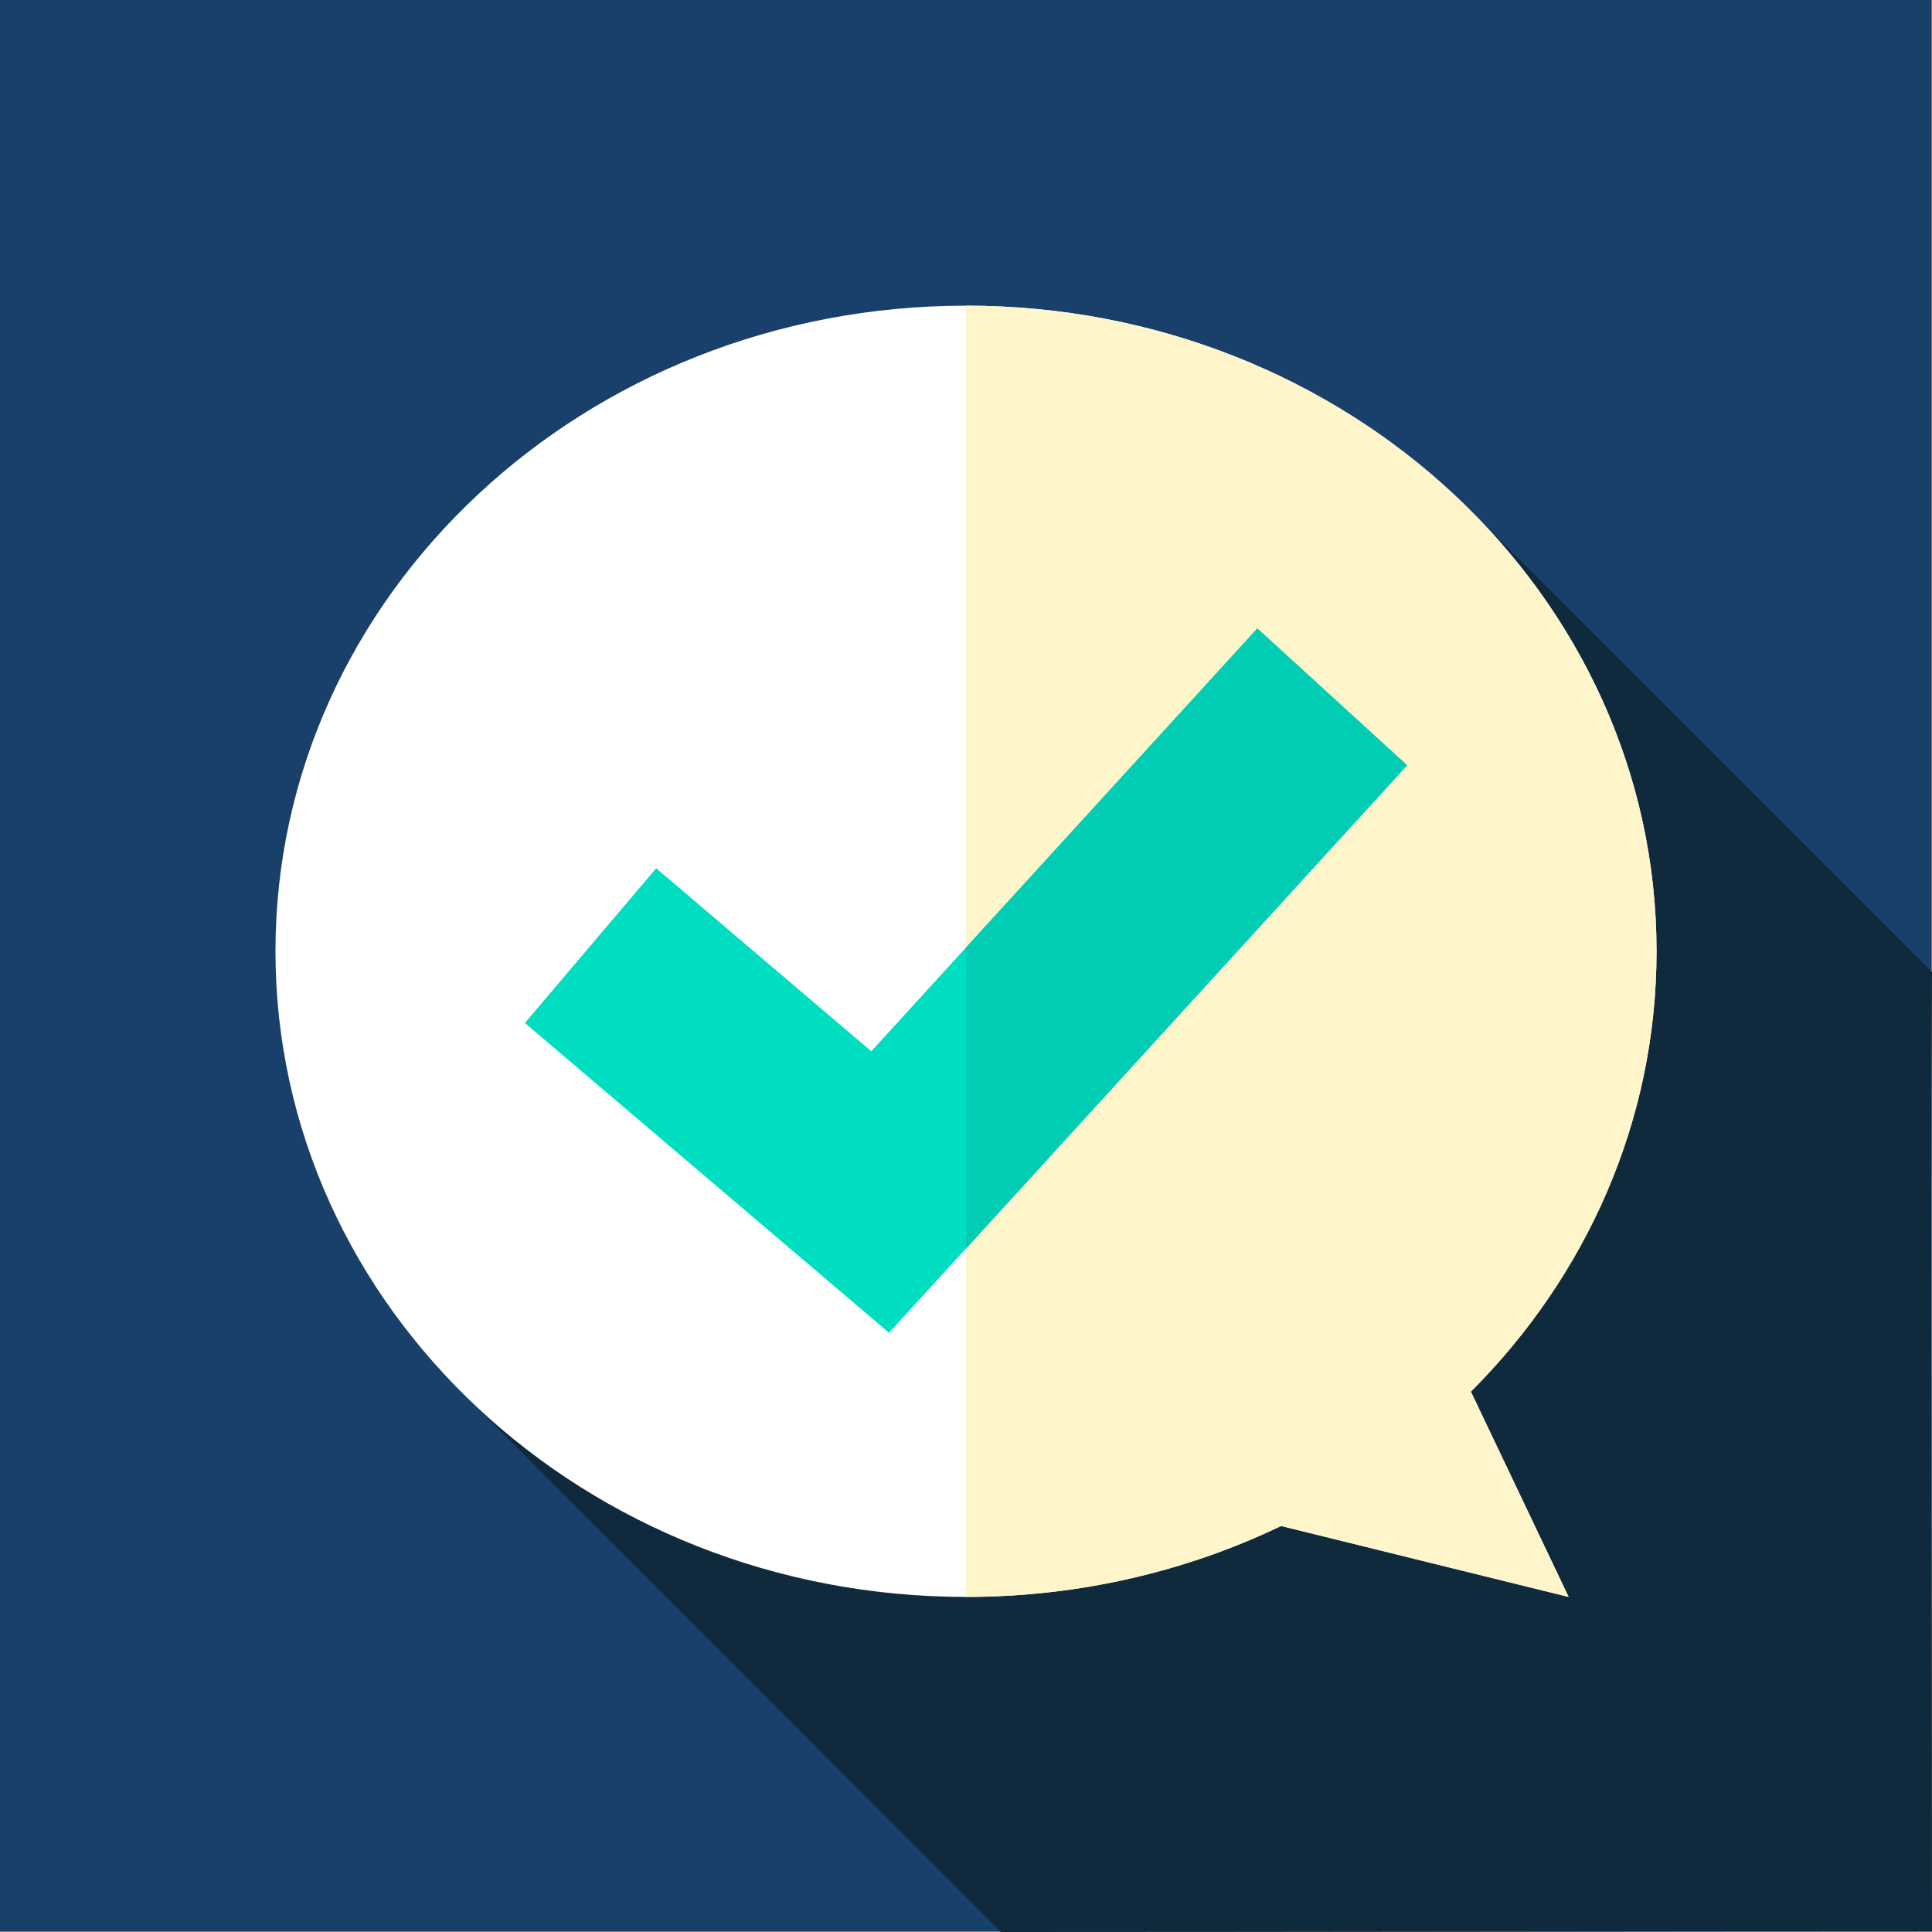
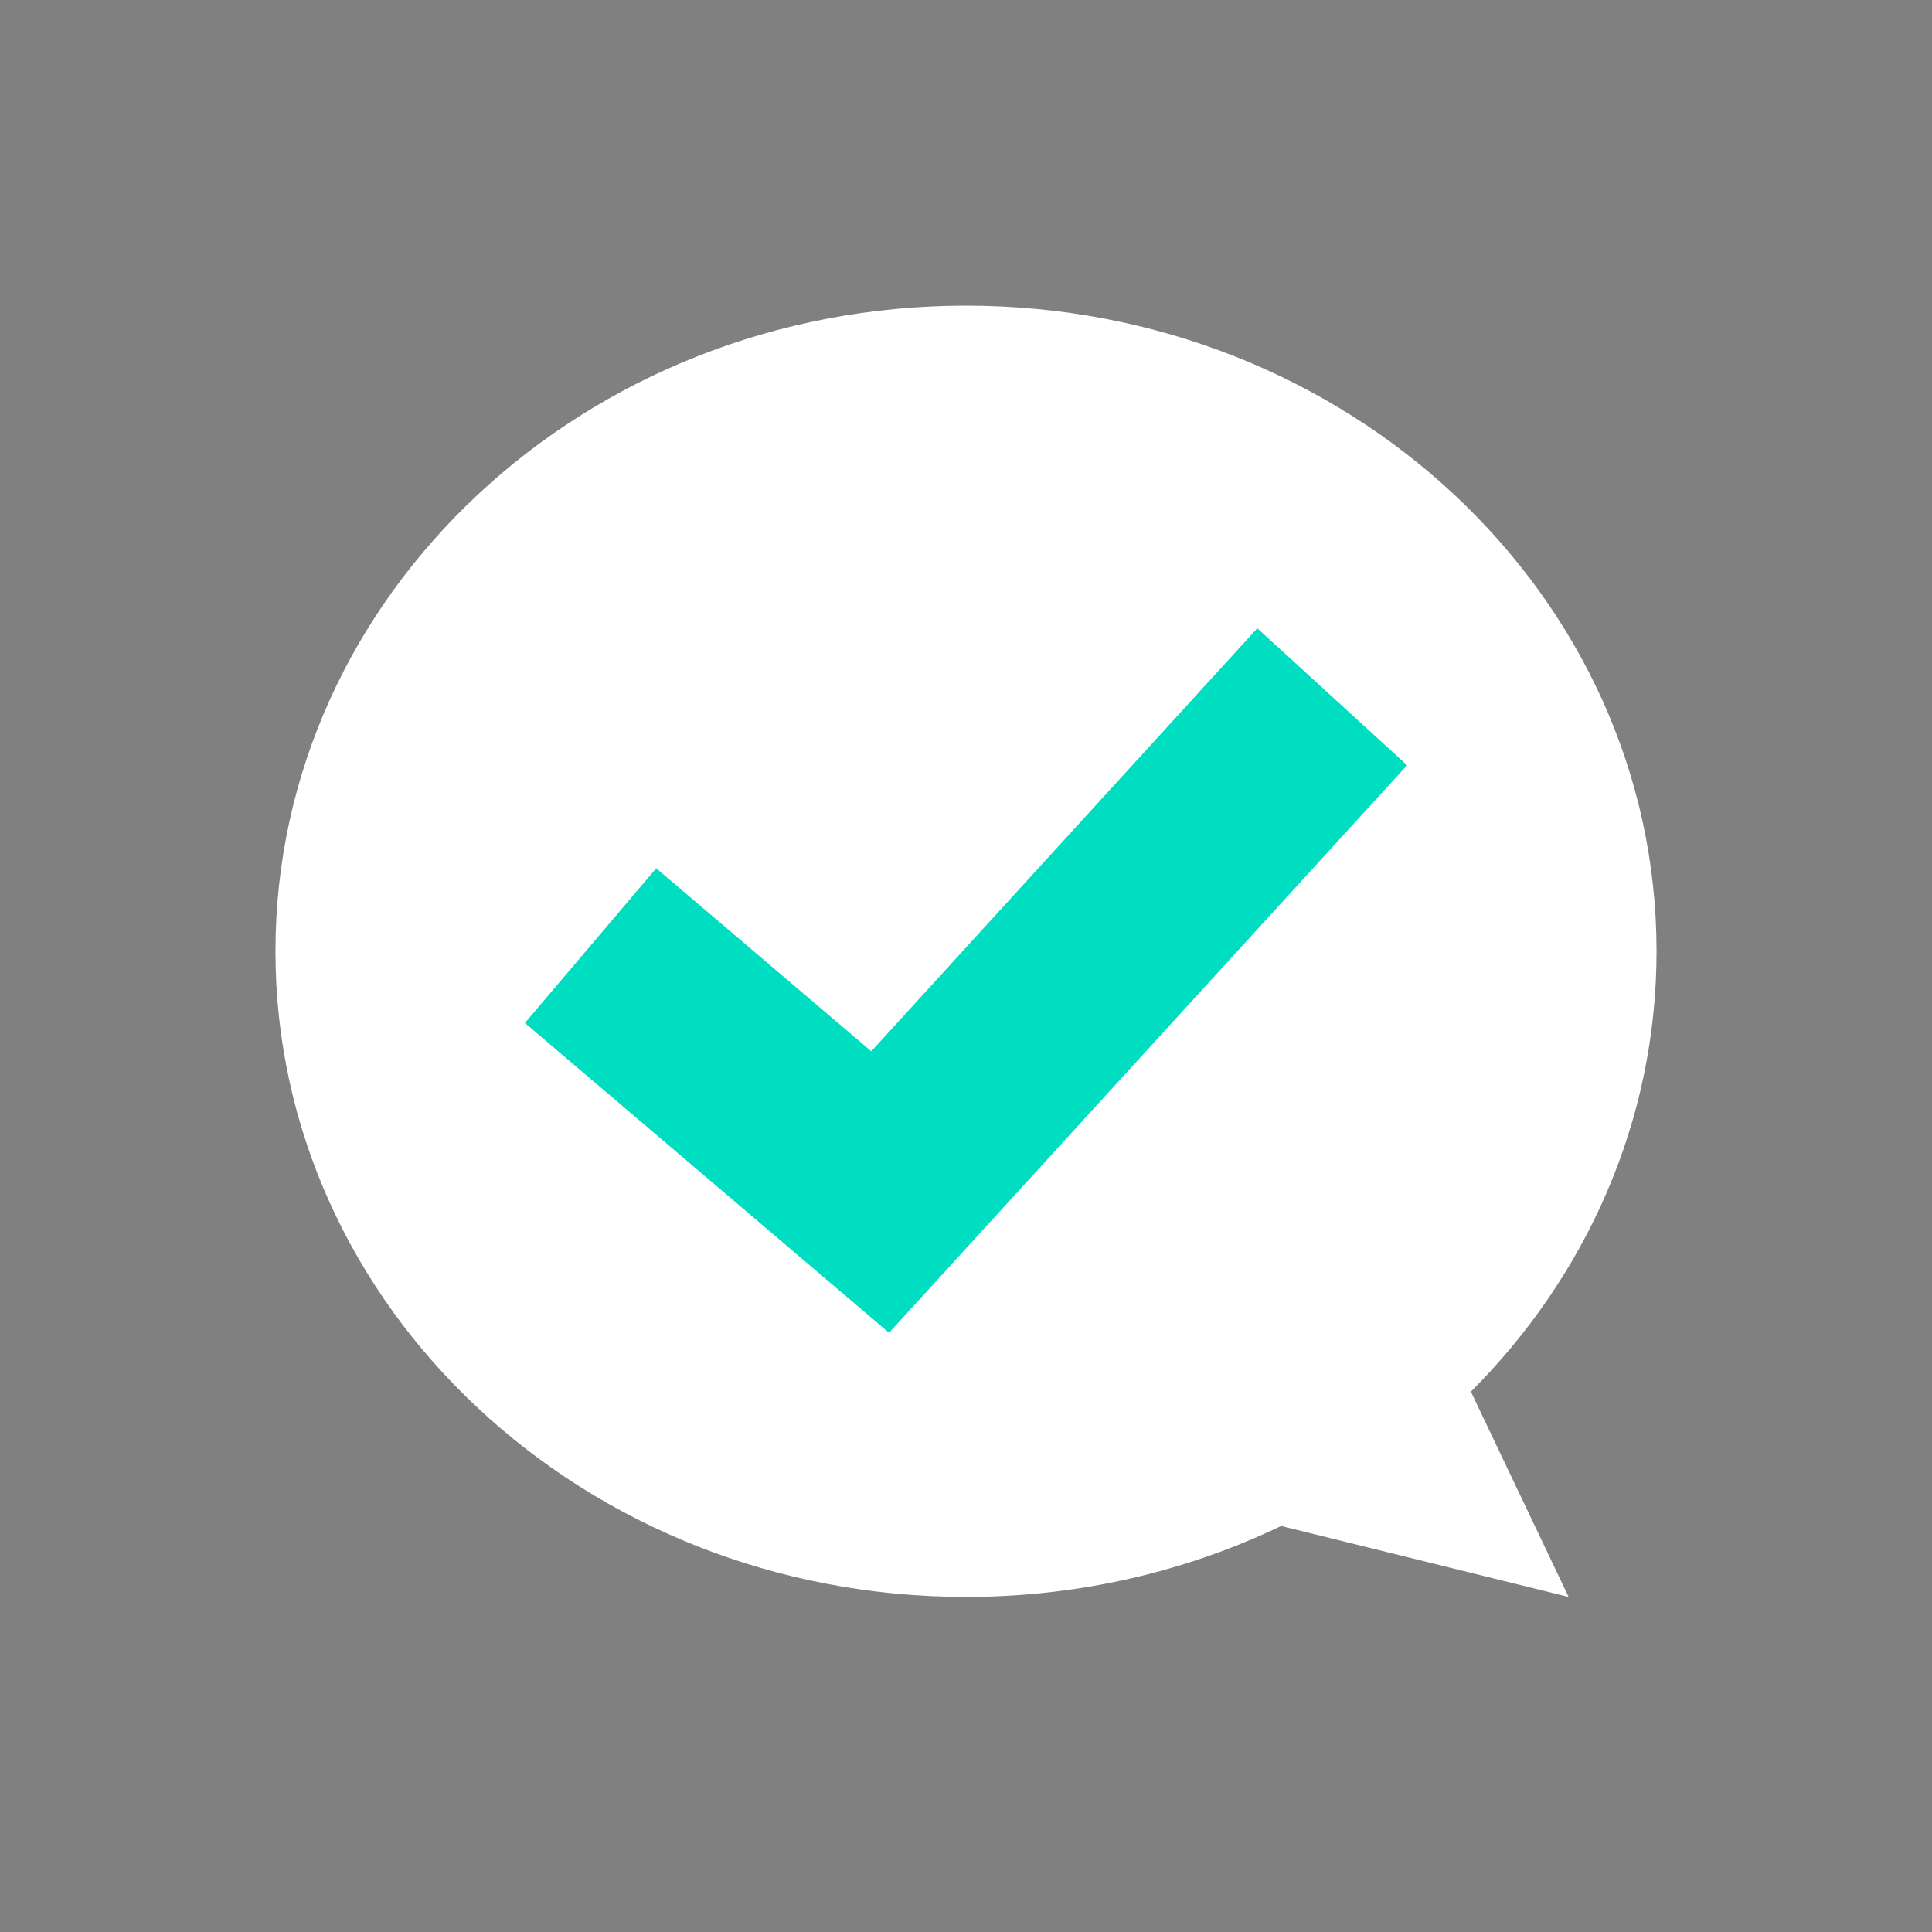
<svg xmlns="http://www.w3.org/2000/svg" version="1.1" id="Capa_1" x="0px" y="0px" viewBox="0 0 512 512" style="enable-background:new 0 0 512 512;">
  <rect x="0" y="0" width="512" height="512" fill="#808080" stroke="none" />
  <style type="text/css">
	.st0{fill:#18406B;}
	.st1{fill:#102A3D;}
	.st2{fill:#FFFFFF;}
	.st3{fill:#FFF5CB;}
	.st4{fill:#00DEC1;}
	.st5{fill:#00CDB4;}
</style>
-   <rect class="st0" width="511.8" height="511.8" />
-   <path class="st1" d="M512,257.6L392.9,138.5C359.3,103.2,310.5,81,256,81C154.9,81,73,157.6,73,252.1c0,46.8,20.1,89.2,52.6,120.1  L265.2,512c73.7,0,179-0.2,246.8-0.2C512,443.8,511.6,322.6,512,257.6z" />
  <path class="st2" d="M439,252.1C439,157.6,357.1,81,256,81S73,157.6,73,252.1c0,94.5,81.9,171.1,183,171.1  c30.1,0,58.5-6.8,83.5-18.8l0,0l76.2,18.8l-25.9-54.4C420.3,338.3,439,297.2,439,252.1z" />
-   <path class="st3" d="M389.8,368.8l25.9,54.4l-76.2-18.8c-25,12-53.4,18.8-83.5,18.8V81c101.1,0,183,76.6,183,171.1  C439,297.2,420.3,338.3,389.8,368.8z" />
  <polygon class="st4" points="333.2,166.5 230.9,278.6 173.9,230.1 139.1,271.1 235.6,353.2 372.9,202.8" />
-   <polygon class="st5" points="372.9,202.8 256,330.9 256,251.1 333.2,166.6" />
</svg>